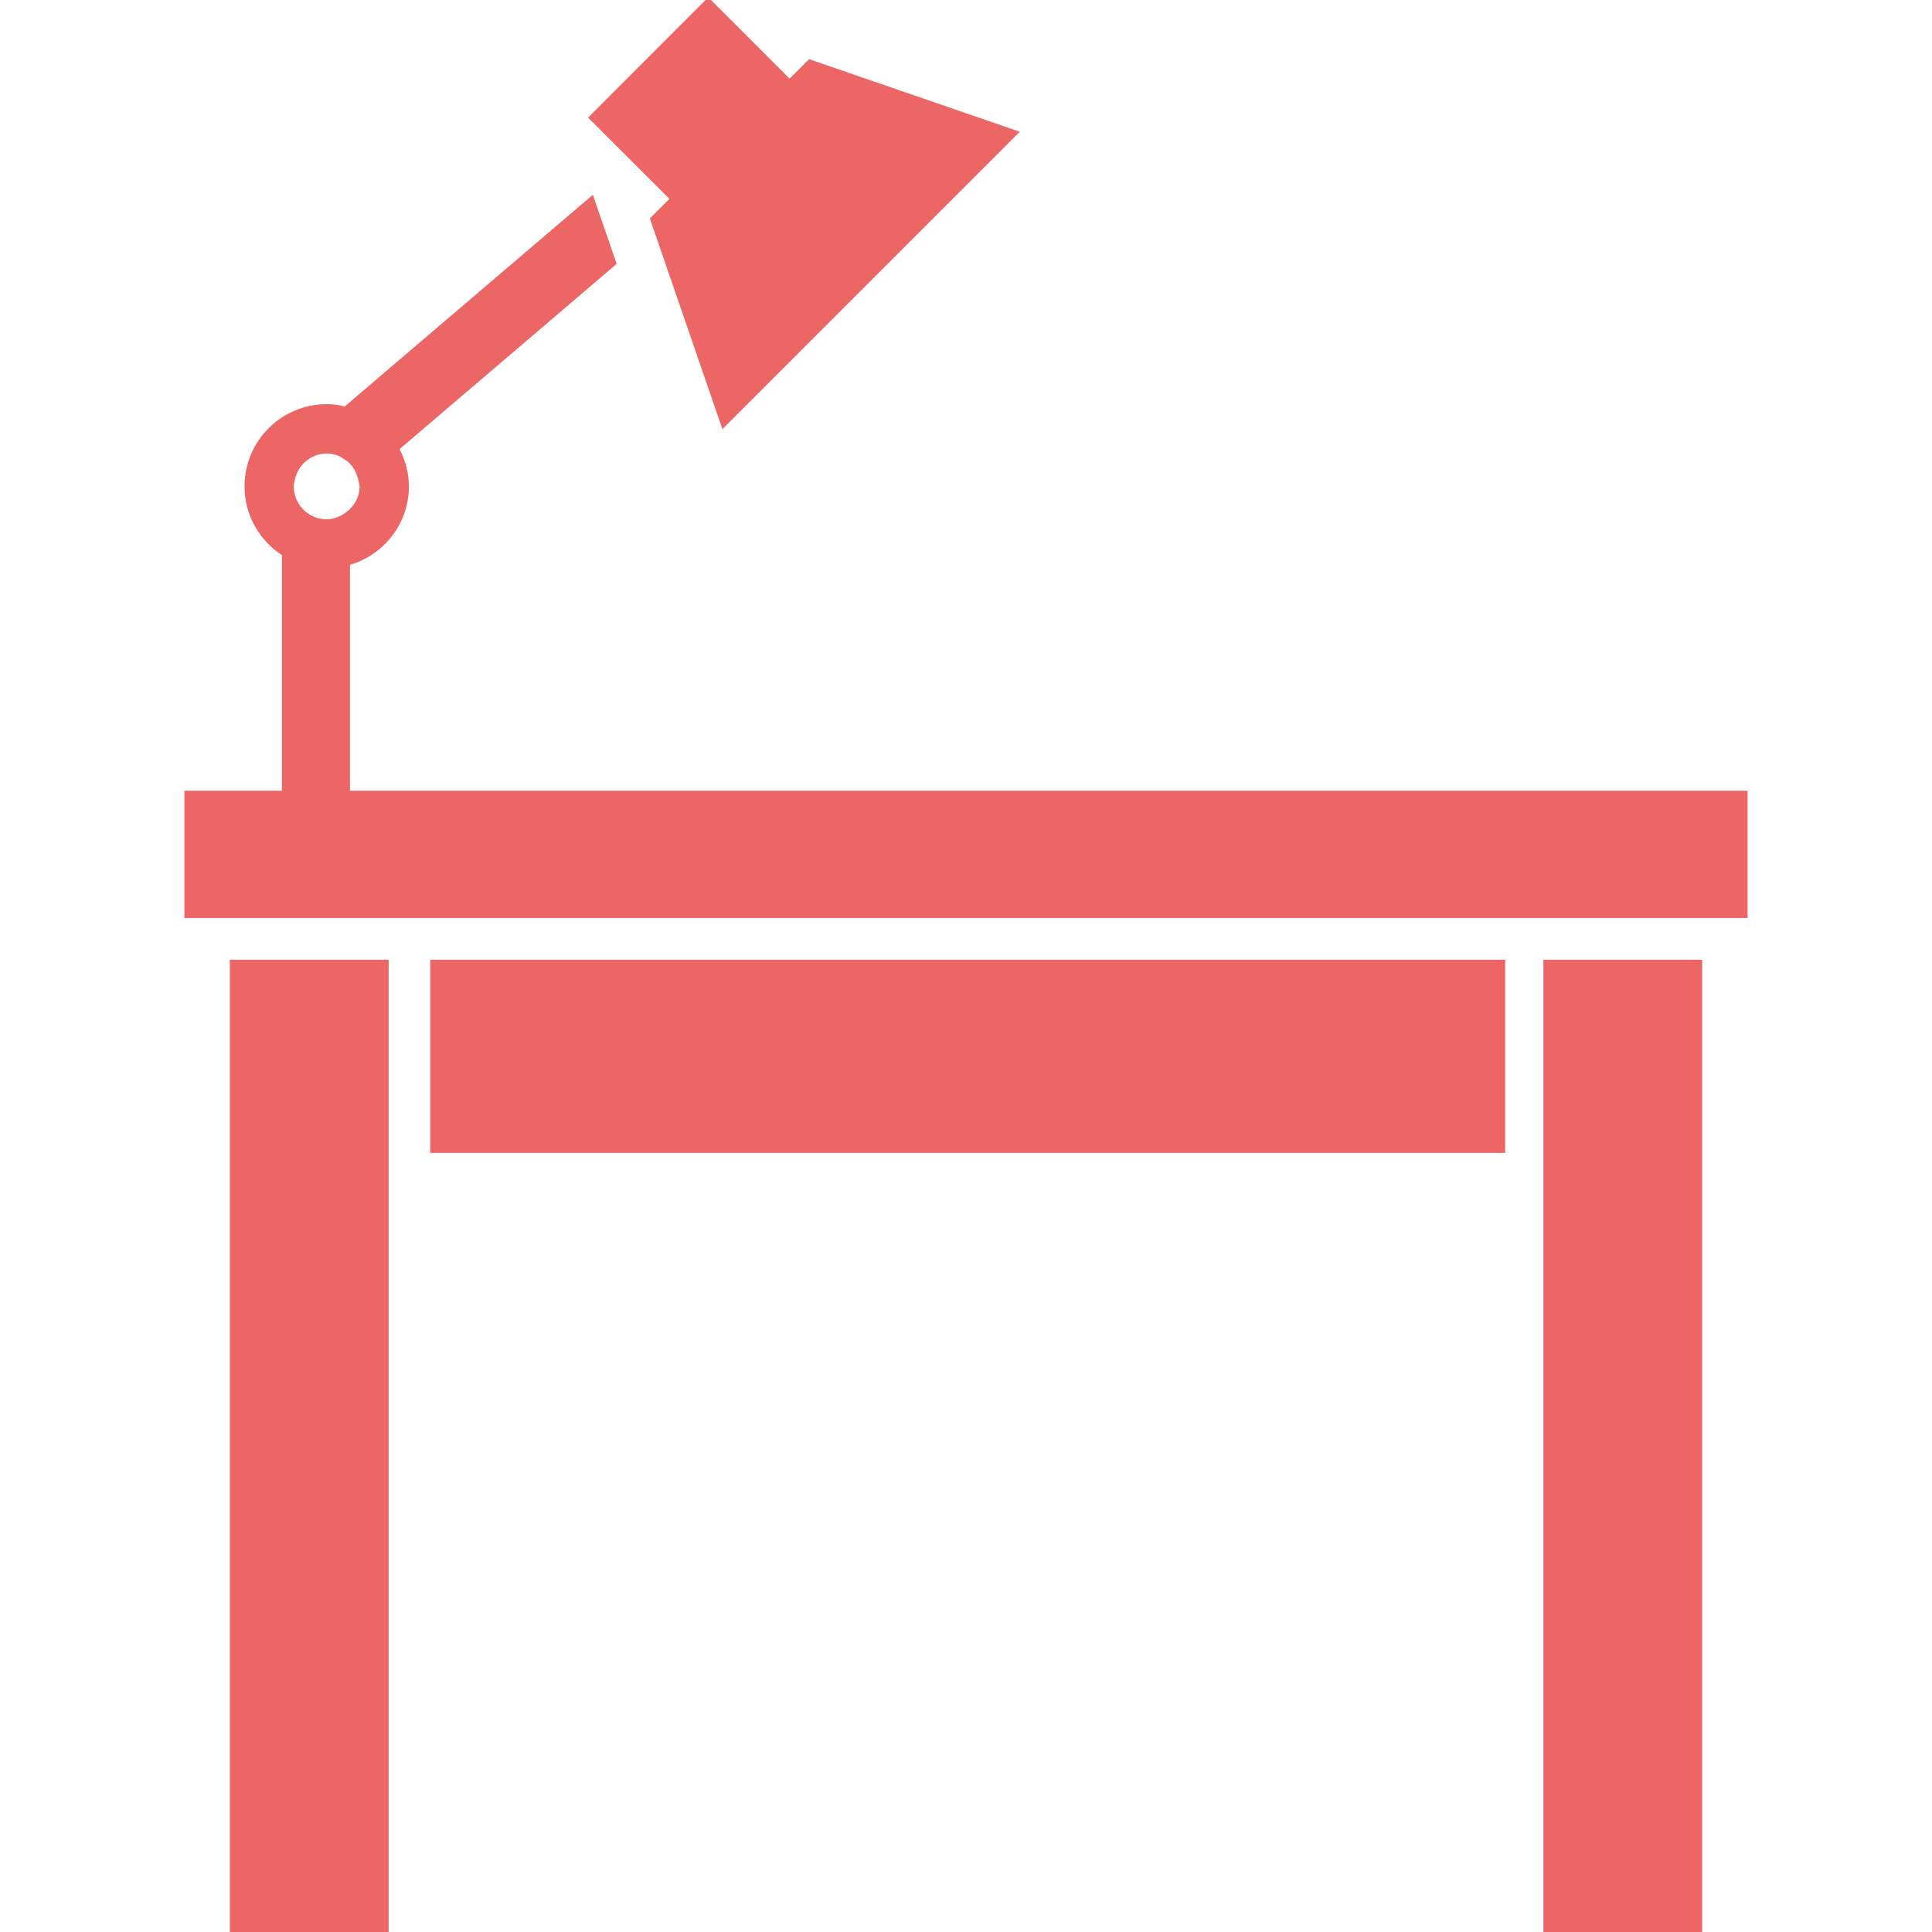
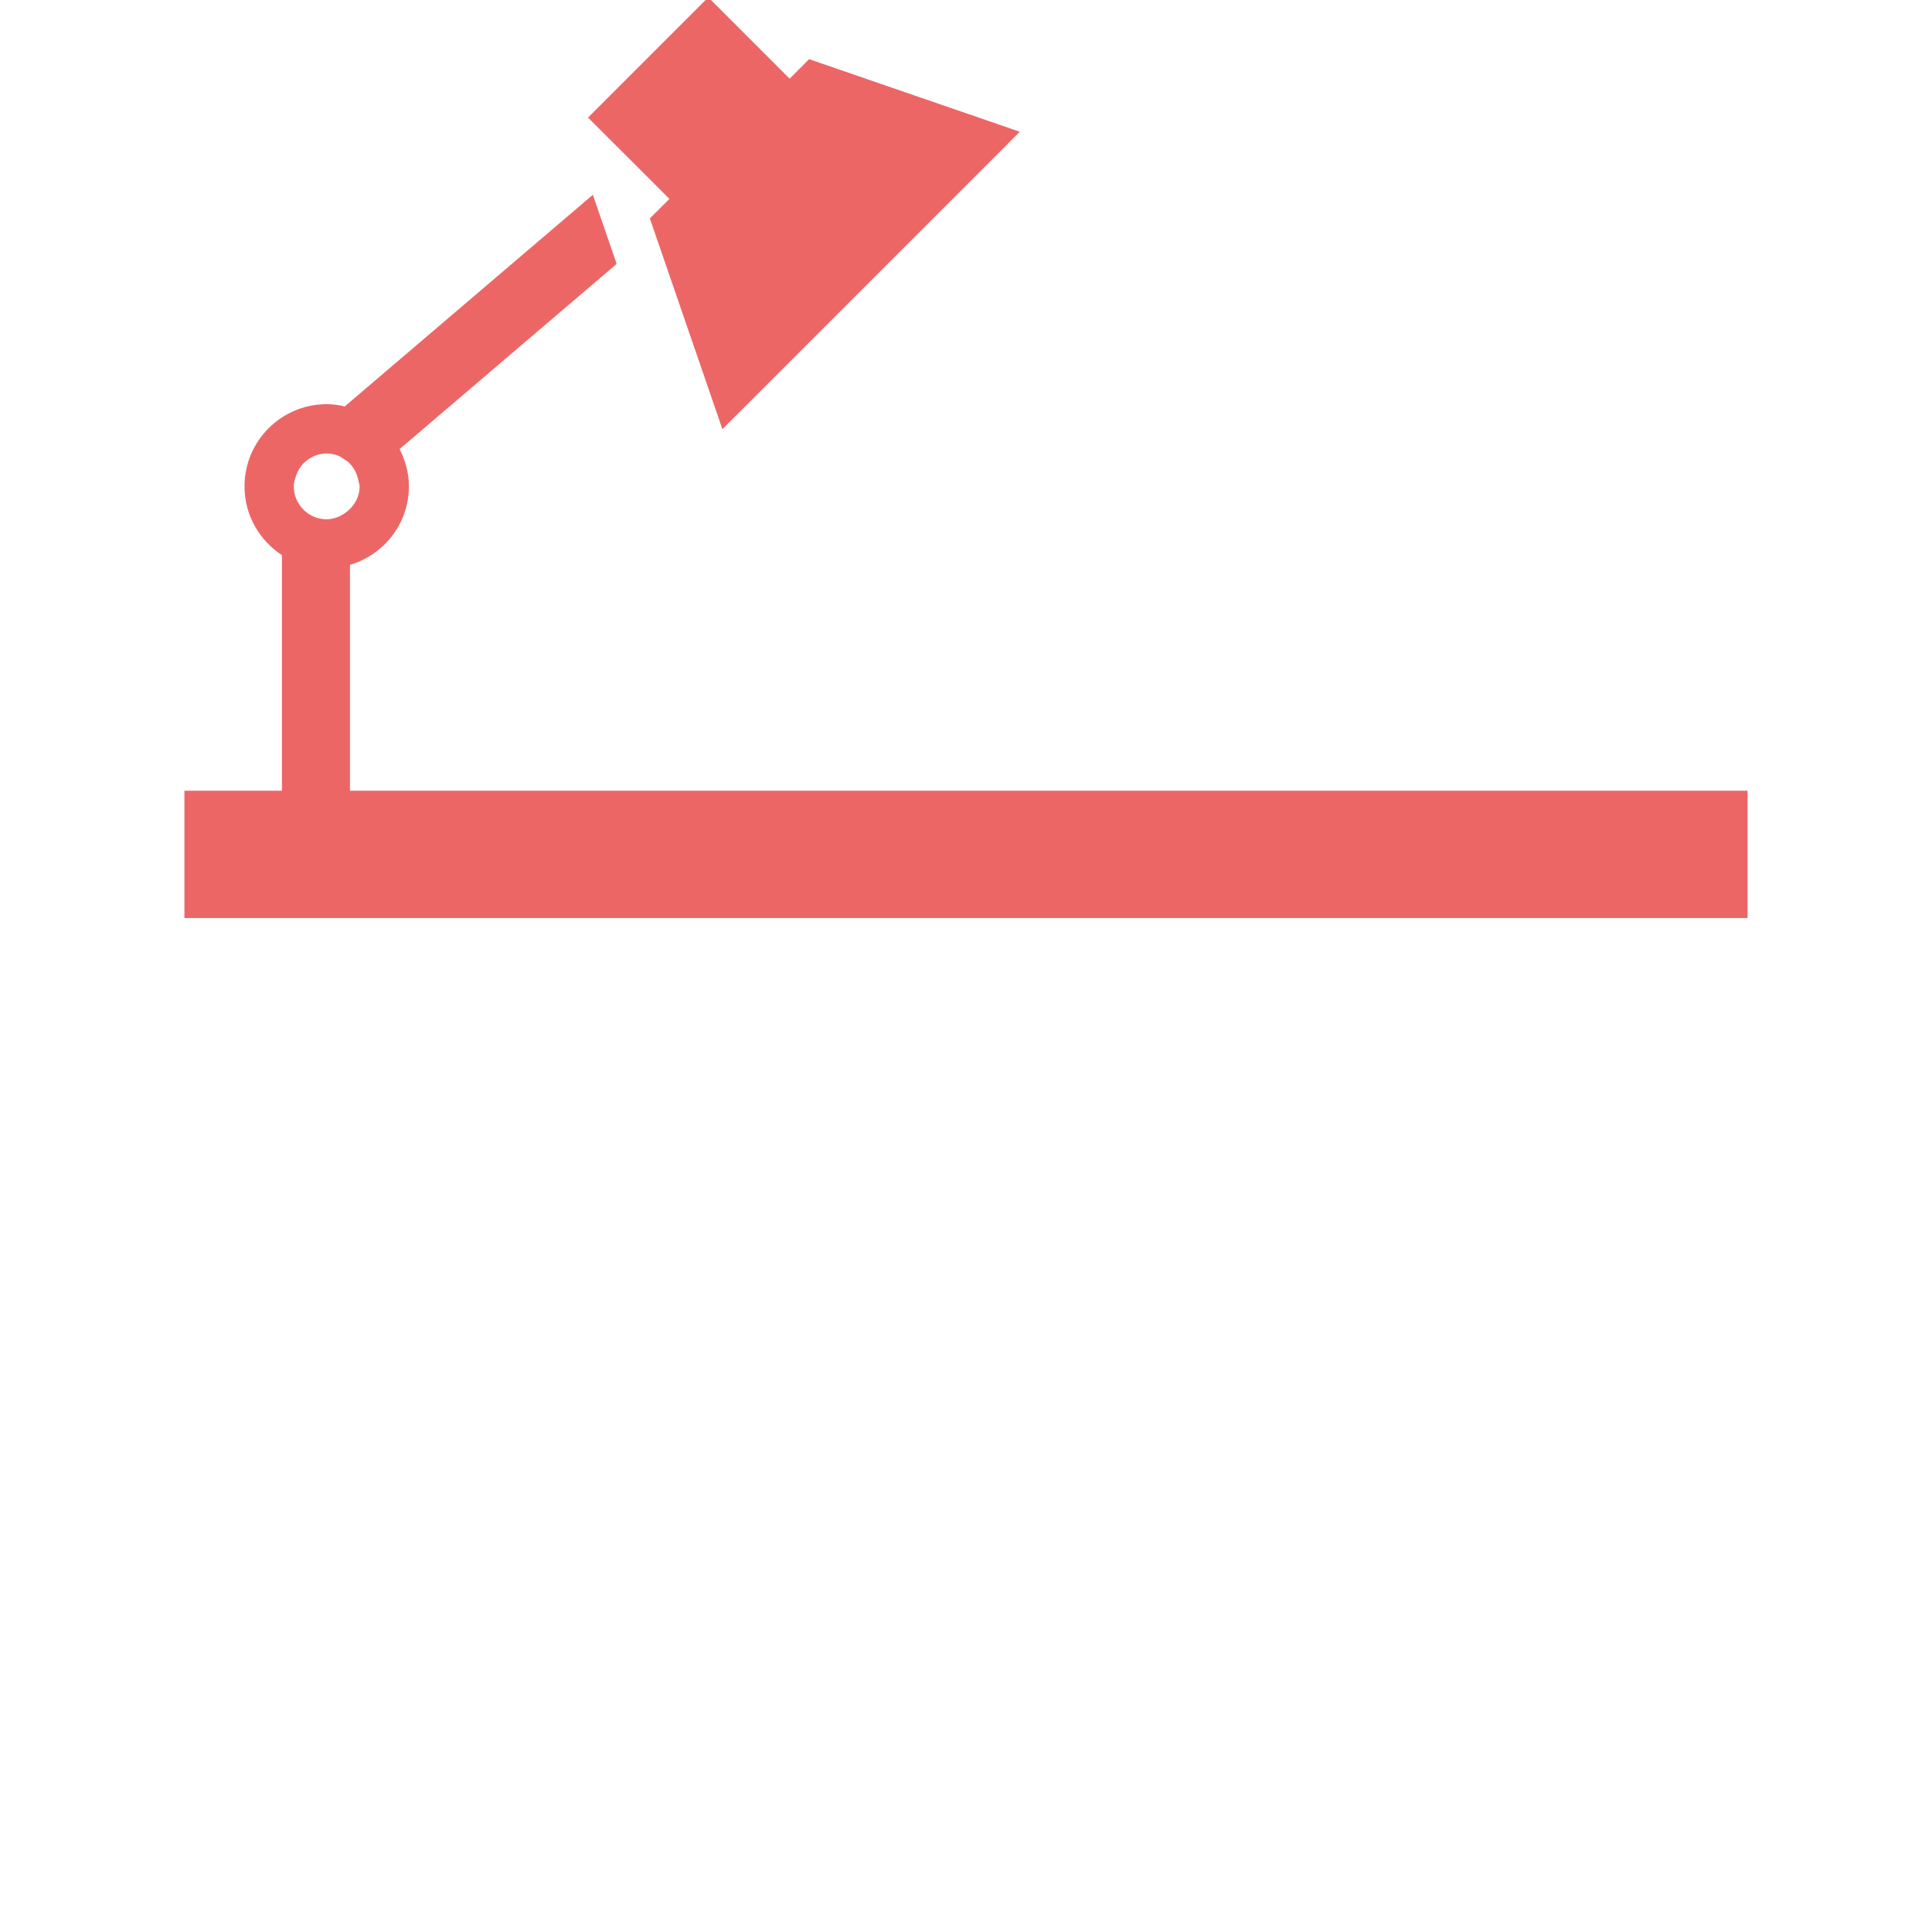
<svg xmlns="http://www.w3.org/2000/svg" version="1.1" id="_x32_" viewBox="0 0 512 512" xml:space="preserve" width="800px" height="800px" fill="#ed6666" stroke="#ed6666">
  <g id="SVGRepo_bgCarrier" stroke-width="0" />
  <g id="SVGRepo_tracerCarrier" stroke-linecap="round" stroke-linejoin="round" />
  <g id="SVGRepo_iconCarrier">
    <style type="text/css"> .st0{fill:#ed6666;} </style>
    <g>
      <path class="st0" d="M92.247,210.052v-60.734c8.987-2.492,15.615-10.647,15.615-20.43c0-3.633-0.995-6.997-2.6-9.991l57.578-49.122 l-5.964-17.297l-65.37,55.764c-1.59-0.378-3.225-0.632-4.93-0.632c-11.75,0-21.279,9.536-21.279,21.278 c0,7.576,3.974,14.181,9.922,17.954v63.21H49.373v32.735h413.254v-32.735H92.247z M95.795,128.889c0,2.924-1.436,5.416-3.549,7.098 l0,0c-0.772,0.617-1.62,1.126-2.538,1.496c-0.988,0.362-2.022,0.633-3.132,0.633c-5.093,0-9.22-4.12-9.22-9.228 c0-0.995,0.277-1.92,0.578-2.824h-0.007c0.501-1.528,1.311-2.862,2.469-3.919l0,0c0.81-0.74,1.75-1.358,2.785-1.79 c1.057-0.417,2.191-0.679,3.395-0.679c1.18,0,2.291,0.262,3.325,0.671c0.648,0.254,1.203,0.656,1.758,1.057 c0.286,0.193,0.594,0.355,0.85,0.57c0.725,0.656,1.365,1.412,1.851,2.268c0.008,0.016,0.008,0.016,0.016,0.031 c0.516,0.903,0.887,1.913,1.088,2.978l0,0C95.572,127.801,95.795,128.31,95.795,128.889z" />
-       <polygon class="st0" points="409.524,305.026 409.524,512 450.592,512 450.592,254.831 409.524,254.831 " />
-       <polygon class="st0" points="61.416,512 102.492,512 102.492,305.026 102.492,254.831 61.416,254.831 " />
-       <rect x="114.528" y="254.831" class="st0" width="283.863" height="50.195" />
      <polygon class="st0" points="172.793,58.018 191.656,112.811 269.34,35.127 214.562,16.256 209.254,21.556 187.698,0 156.544,31.161 178.108,52.71 " />
    </g>
  </g>
</svg>